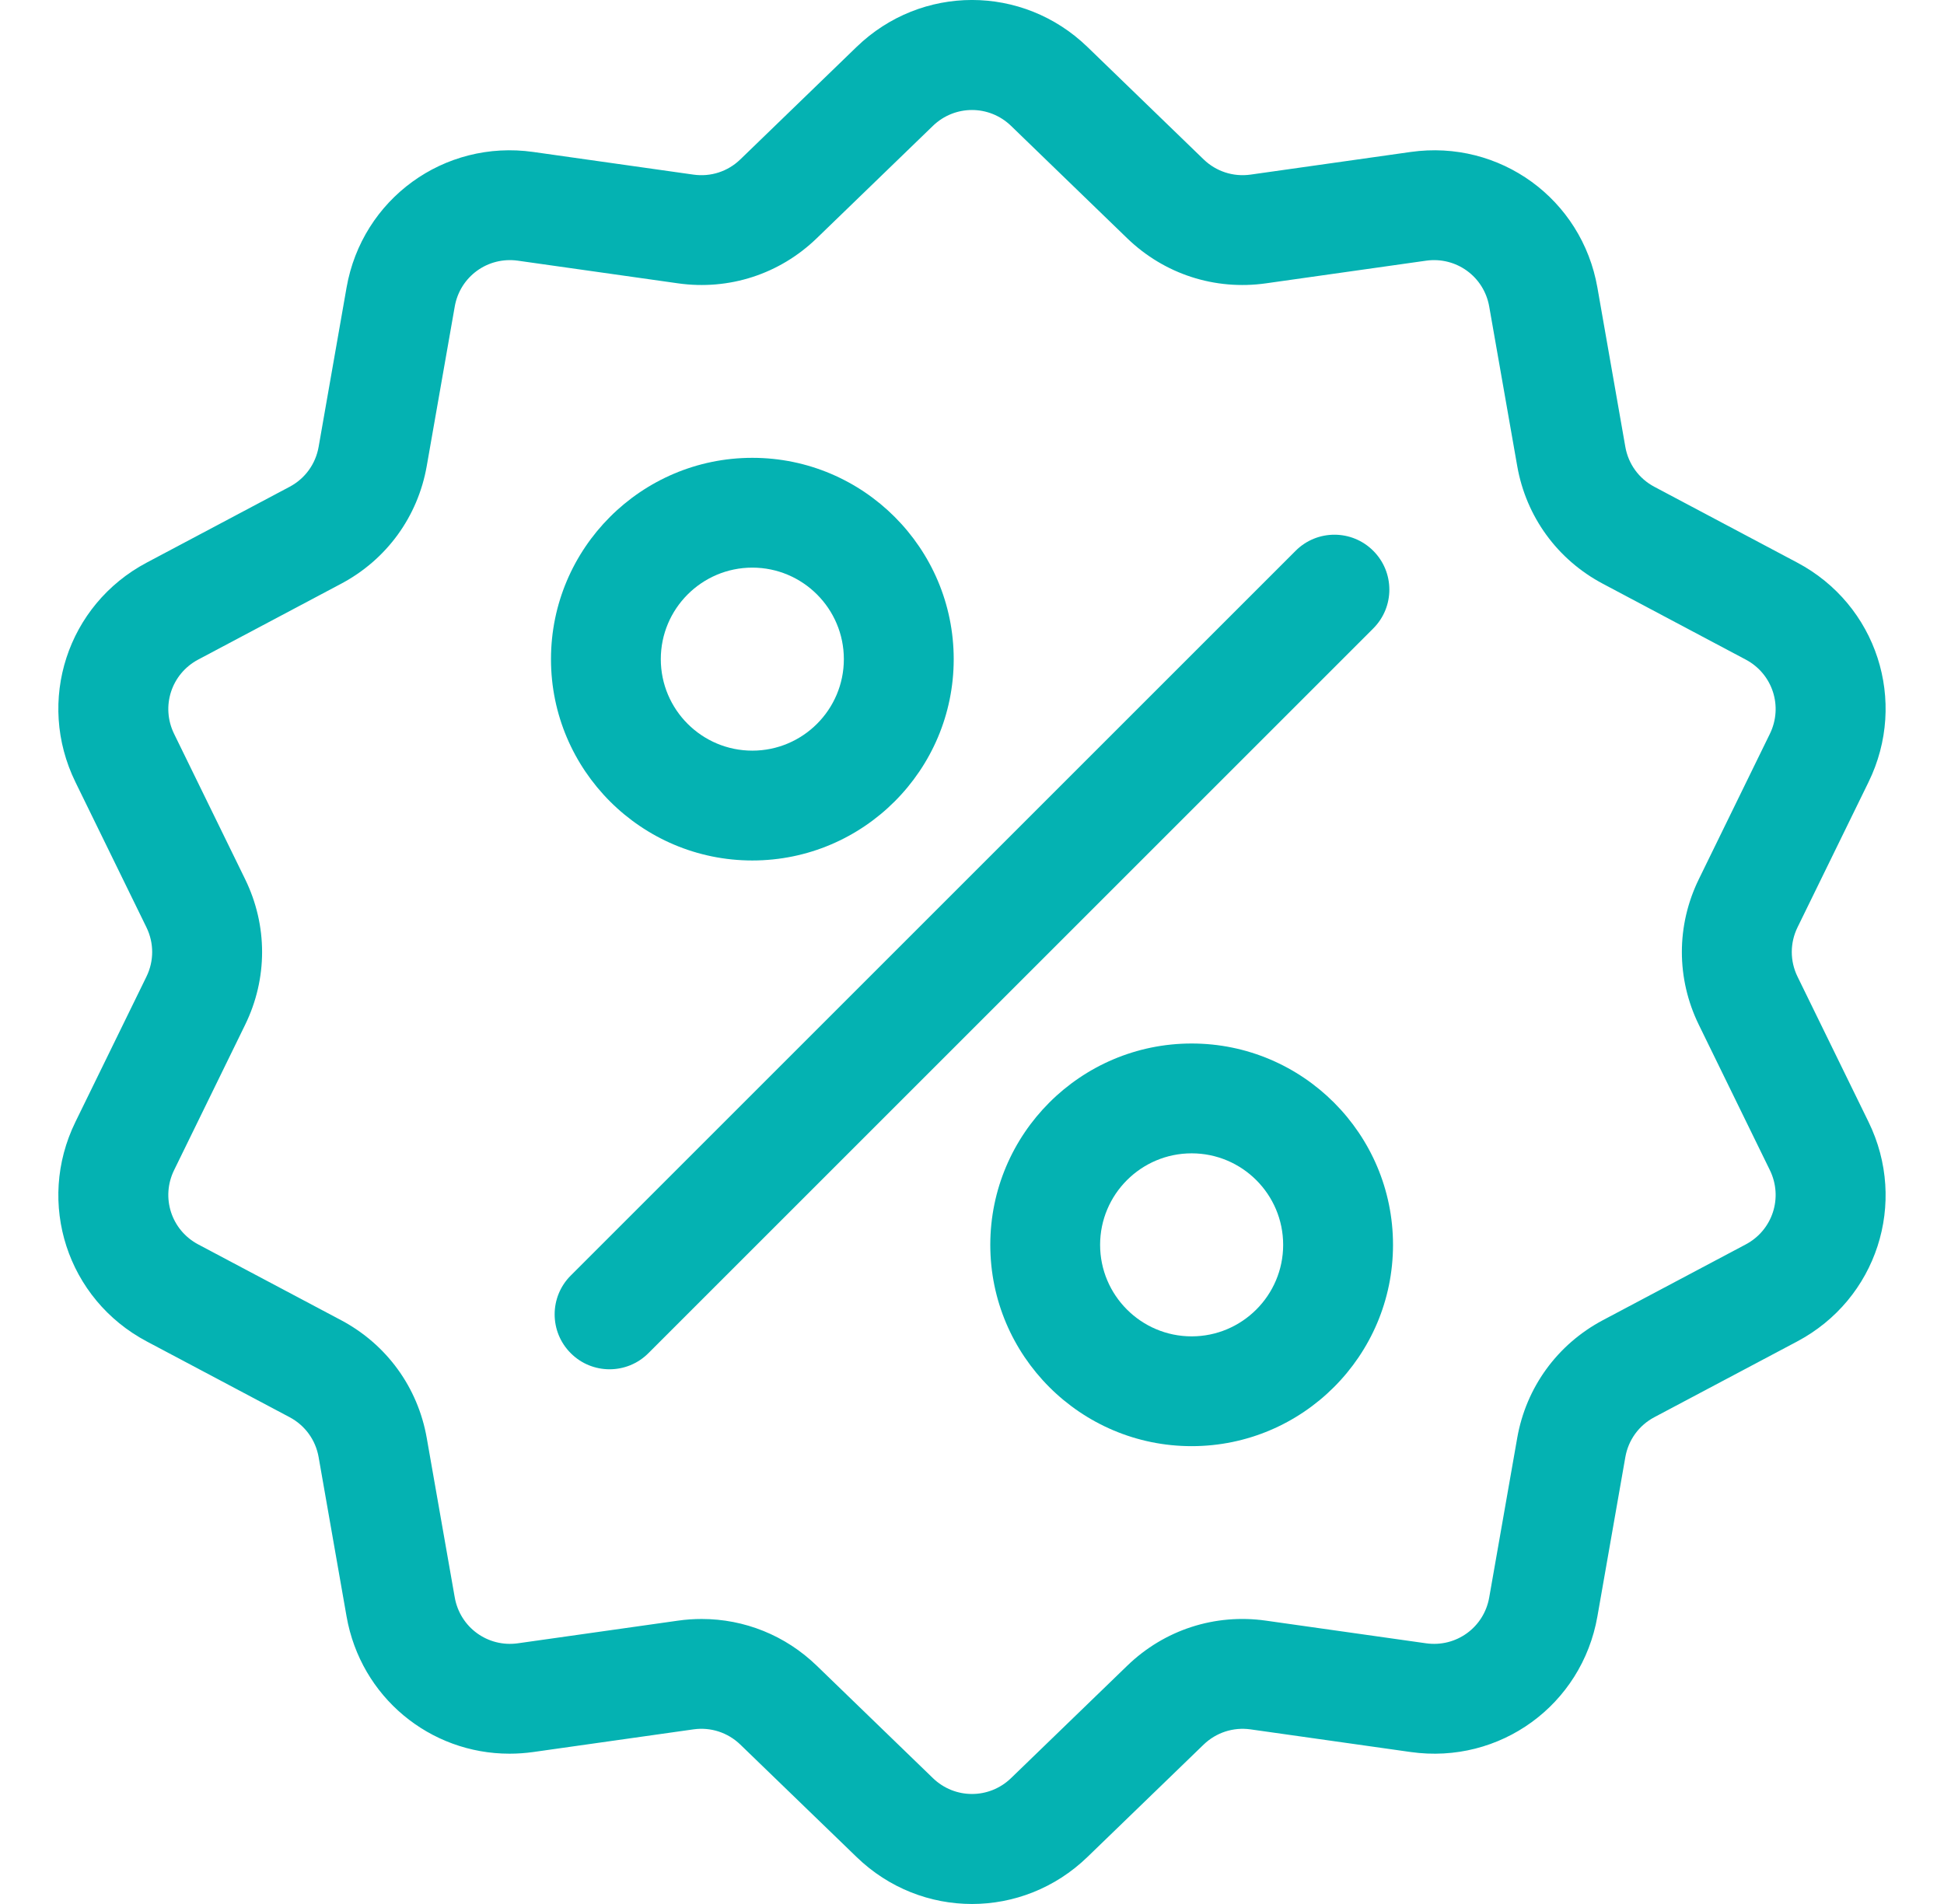
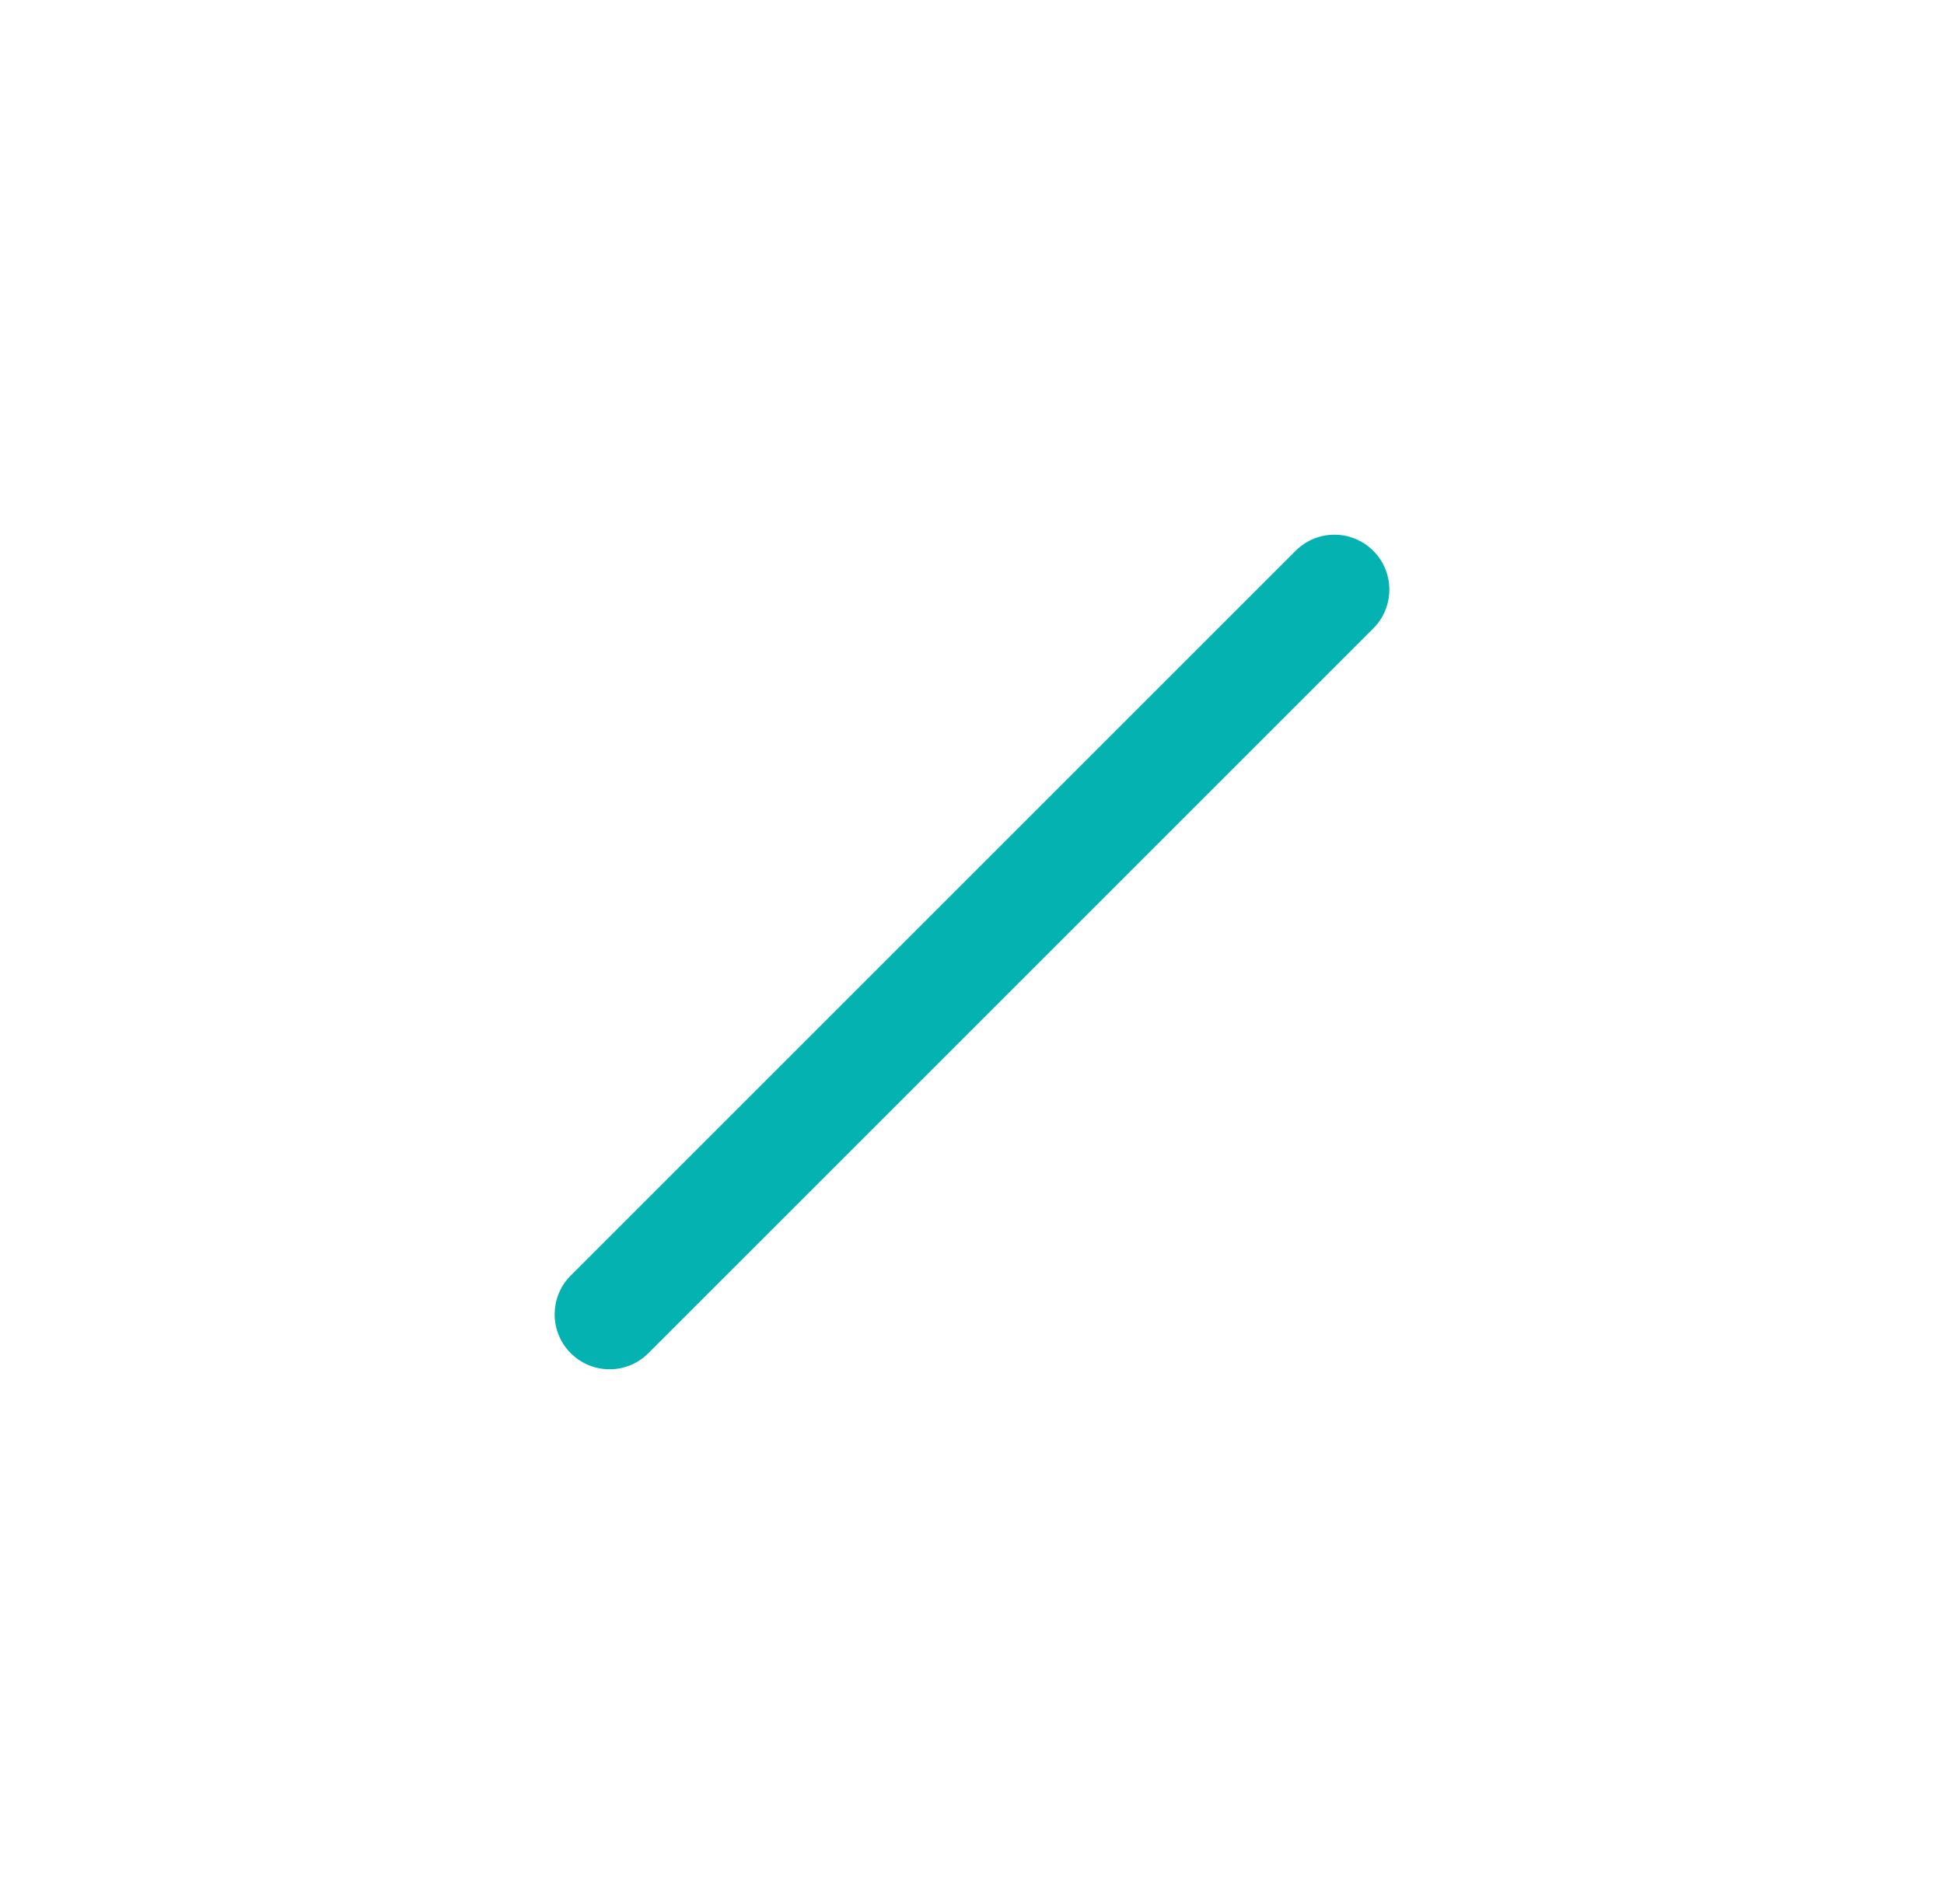
<svg xmlns="http://www.w3.org/2000/svg" width="49" height="48" viewBox="0 0 49 48" fill="none">
  <g id="discount 1" clip-path="url(#clip0_1_274)">
    <g id="Group">
      <g id="Group_2">
-         <path id="Vector" d="M45.308 24.622C45.115 24.227 45.115 23.773 45.308 23.378L47.098 19.716C48.095 17.677 47.305 15.246 45.3 14.183L41.699 12.272C41.311 12.066 41.044 11.699 40.968 11.266L40.264 7.251C39.872 5.015 37.804 3.513 35.557 3.831L31.521 4.402C31.085 4.463 30.654 4.323 30.338 4.018L27.409 1.183C25.777 -0.395 23.222 -0.395 21.591 1.183L18.661 4.018C18.345 4.324 17.914 4.464 17.478 4.402L13.442 3.831C11.194 3.513 9.127 5.016 8.735 7.251L8.031 11.266C7.955 11.699 7.688 12.066 7.3 12.272L3.699 14.183C1.694 15.246 0.904 17.677 1.901 19.716L3.691 23.378C3.884 23.774 3.884 24.227 3.691 24.622L1.901 28.284C0.904 30.323 1.694 32.754 3.699 33.818L7.3 35.728C7.688 35.934 7.955 36.301 8.031 36.734L8.735 40.749C9.092 42.784 10.837 44.212 12.843 44.211C13.04 44.211 13.241 44.197 13.442 44.169L17.478 43.598C17.914 43.536 18.345 43.677 18.661 43.982L21.591 46.816C22.406 47.606 23.453 48 24.5 48C25.546 48 26.593 47.605 27.409 46.816L30.338 43.982C30.655 43.677 31.085 43.537 31.521 43.598L35.557 44.169C37.805 44.487 39.872 42.985 40.264 40.749L40.968 36.734C41.044 36.301 41.311 35.934 41.699 35.728L45.3 33.818C47.305 32.754 48.095 30.323 47.098 28.284L45.308 24.622ZM44.003 31.372L40.402 33.282C39.254 33.892 38.466 34.975 38.242 36.255L37.537 40.271C37.405 41.027 36.706 41.535 35.945 41.428L31.909 40.857C30.622 40.674 29.348 41.089 28.414 41.992L25.484 44.827C24.932 45.36 24.067 45.36 23.515 44.827L20.586 41.992C19.796 41.228 18.764 40.815 17.686 40.815C17.489 40.815 17.29 40.828 17.09 40.857L13.054 41.428C12.294 41.535 11.595 41.027 11.462 40.27L10.757 36.255C10.533 34.975 9.745 33.892 8.597 33.282L4.996 31.372C4.318 31.012 4.051 30.19 4.388 29.5L6.178 25.837C6.749 24.67 6.749 23.33 6.178 22.163L4.388 18.5C4.051 17.81 4.318 16.988 4.996 16.628L8.597 14.717C9.745 14.108 10.533 13.025 10.757 11.745L11.462 7.729C11.594 6.973 12.293 6.465 13.054 6.572L17.09 7.143C18.377 7.325 19.651 6.911 20.585 6.008L23.515 3.173C24.067 2.64 24.932 2.64 25.484 3.173L28.413 6.008C29.348 6.911 30.622 7.325 31.909 7.143L35.945 6.572C36.705 6.465 37.405 6.973 37.537 7.729L38.242 11.745C38.466 13.025 39.253 14.108 40.402 14.717L44.002 16.628C44.681 16.988 44.948 17.81 44.611 18.5L42.821 22.163C42.25 23.33 42.25 24.67 42.821 25.837L44.611 29.5C44.948 30.19 44.681 31.012 44.003 31.372Z" fill="#04B2B2" />
-       </g>
+         </g>
    </g>
    <g id="Group_3">
      <g id="Group_4">
        <path id="Vector_2" d="M34.614 13.886C34.074 13.345 33.197 13.345 32.657 13.886L14.386 32.157C13.845 32.697 13.845 33.574 14.386 34.114C14.656 34.385 15.01 34.52 15.364 34.52C15.719 34.52 16.073 34.385 16.343 34.114L34.614 15.843C35.155 15.303 35.155 14.426 34.614 13.886Z" fill="#04B2B2" />
      </g>
    </g>
    <g id="Group_5">
      <g id="Group_6">
-         <path id="Vector_3" d="M18.963 11.542C16.165 11.542 13.888 13.819 13.888 16.618C13.888 19.416 16.165 21.693 18.963 21.693C21.762 21.693 24.039 19.416 24.039 16.618C24.039 13.819 21.762 11.542 18.963 11.542ZM18.963 18.924C17.691 18.924 16.656 17.89 16.656 16.617C16.656 15.345 17.691 14.31 18.963 14.31C20.235 14.31 21.27 15.345 21.27 16.617C21.27 17.89 20.235 18.924 18.963 18.924Z" fill="#04B2B2" />
-       </g>
+         </g>
    </g>
    <g id="Group_7">
      <g id="Group_8">
-         <path id="Vector_4" d="M30.036 26.307C27.238 26.307 24.961 28.584 24.961 31.383C24.961 34.181 27.238 36.458 30.036 36.458C32.835 36.458 35.112 34.181 35.112 31.383C35.112 28.584 32.835 26.307 30.036 26.307ZM30.036 33.69C28.764 33.69 27.729 32.655 27.729 31.383C27.729 30.11 28.764 29.076 30.036 29.076C31.308 29.076 32.343 30.11 32.343 31.383C32.343 32.655 31.308 33.69 30.036 33.69Z" fill="#04B2B2" />
-       </g>
+         </g>
    </g>
  </g>
  <defs>
    <clipPath id="clip0_1_274">
      <rect width="48" height="48" fill="white" transform="translate(0.5)" />
    </clipPath>
  </defs>
</svg>